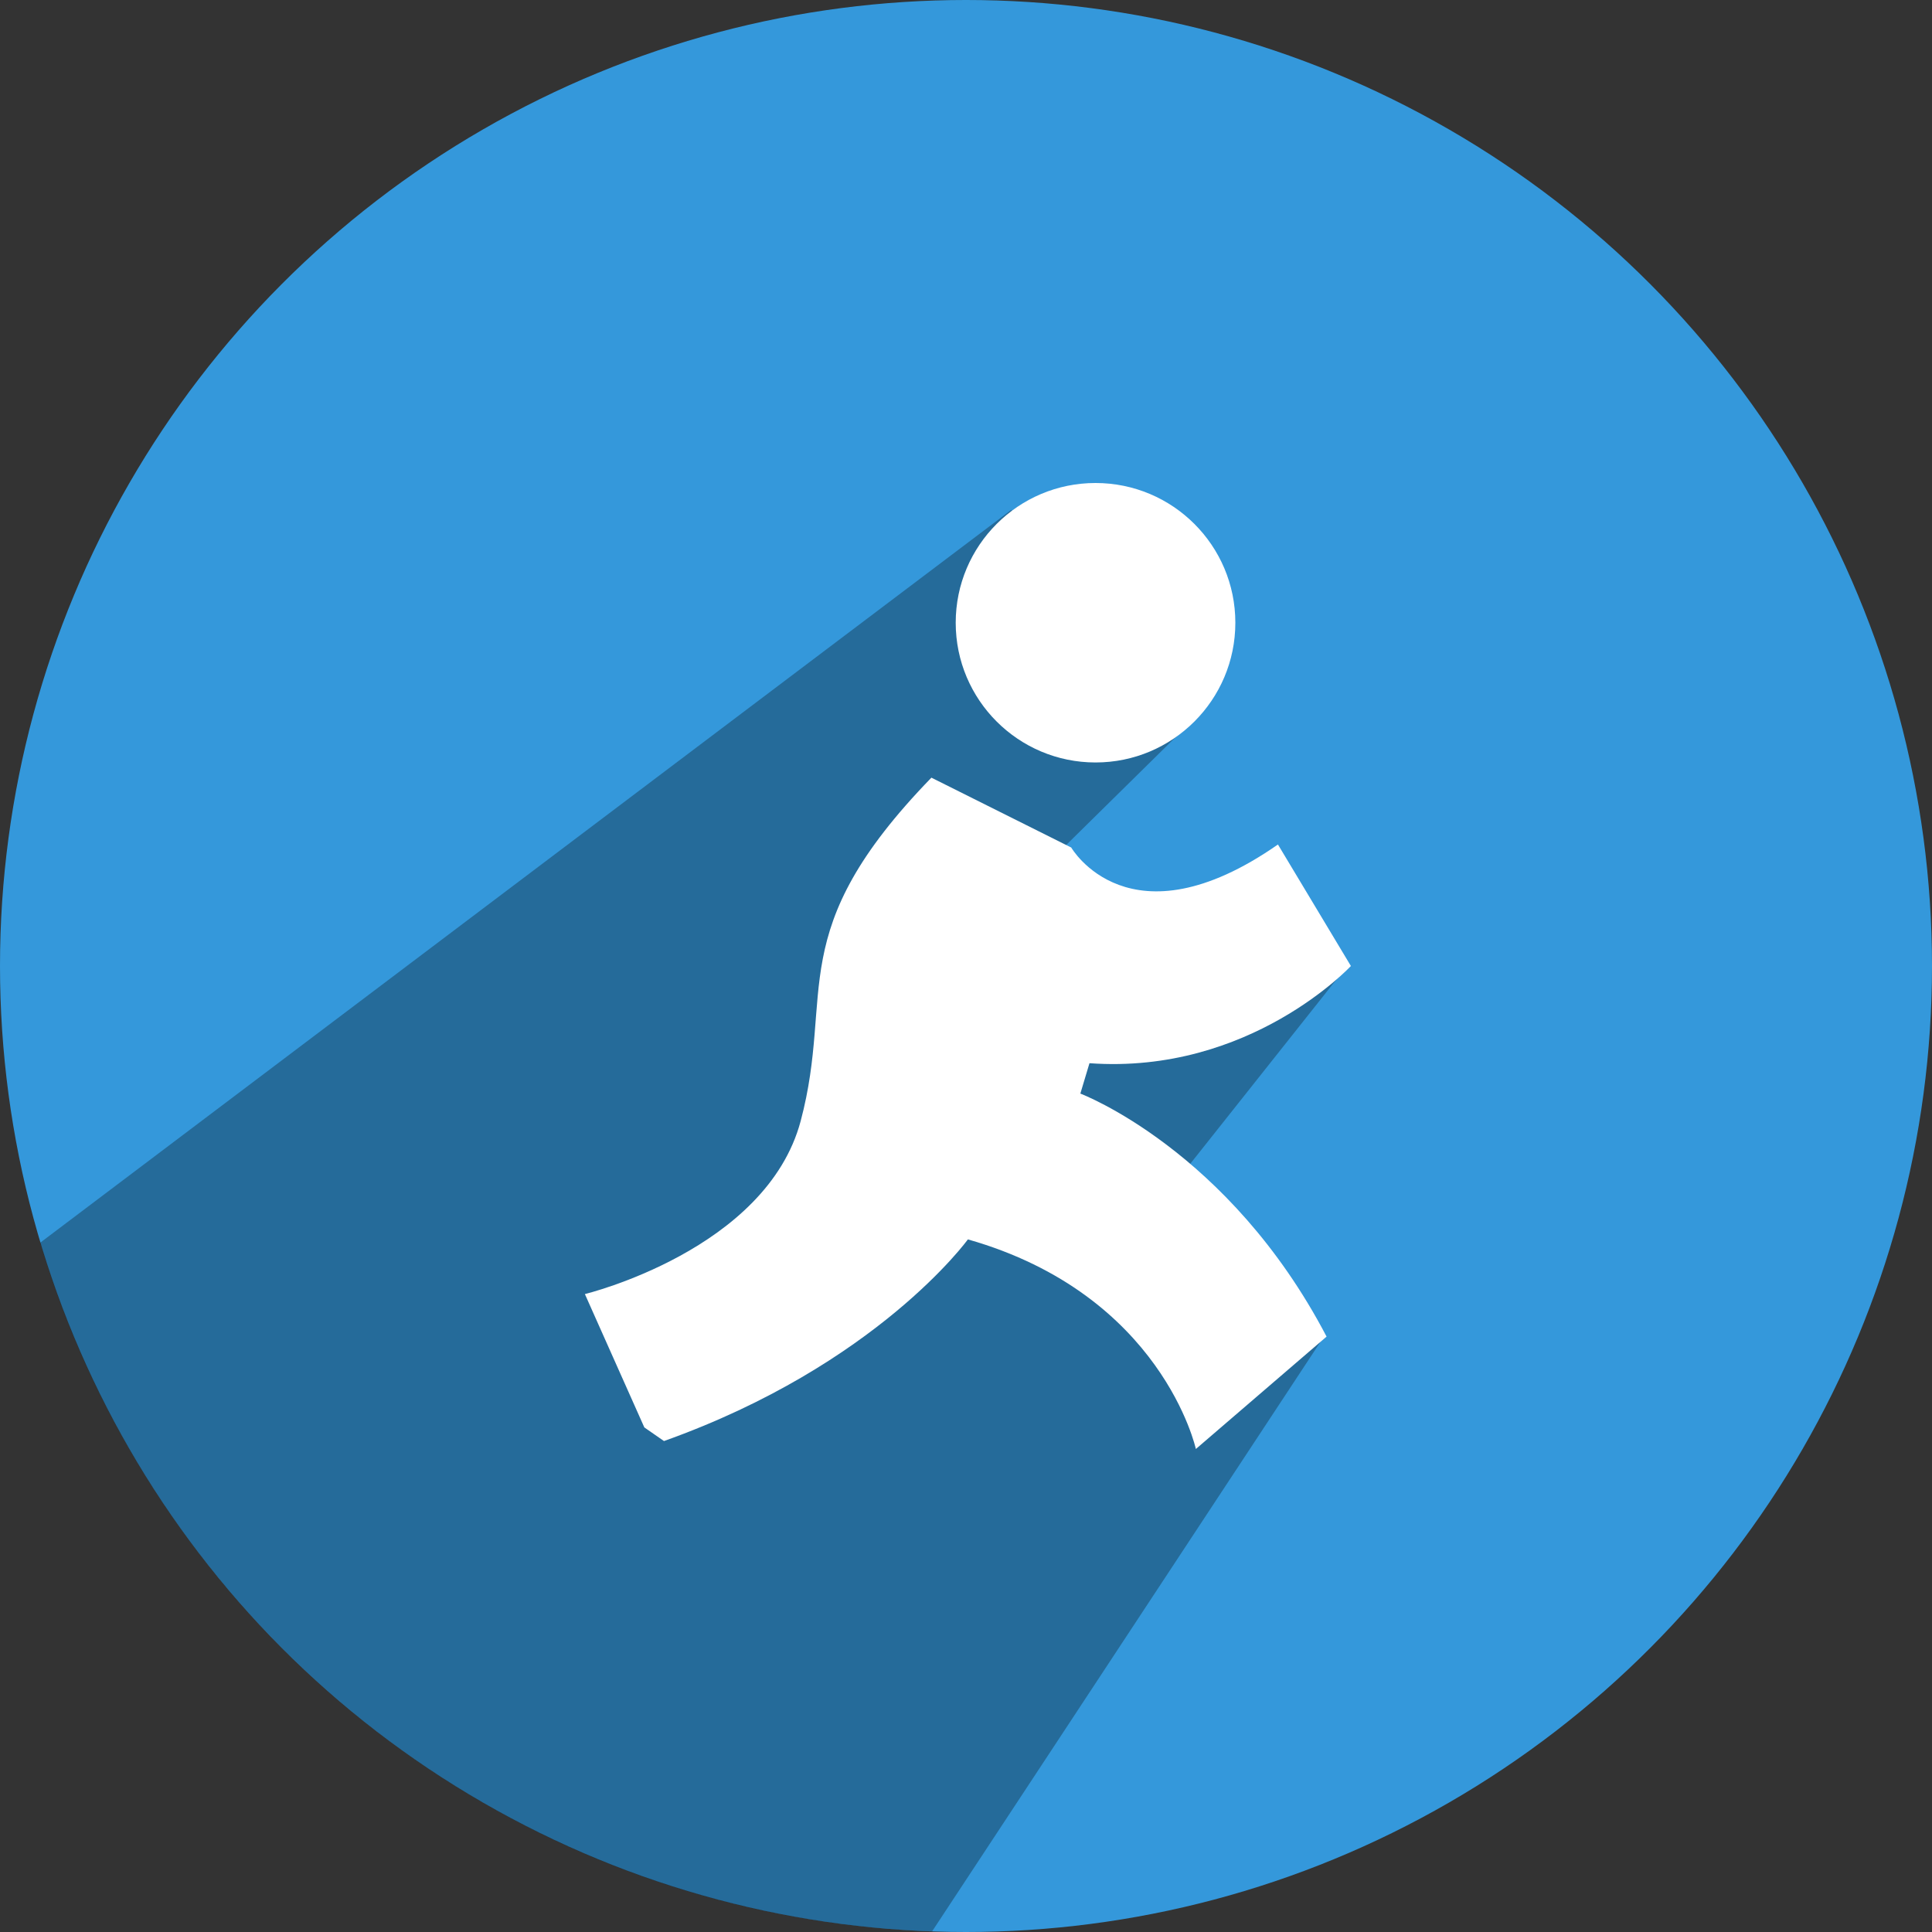
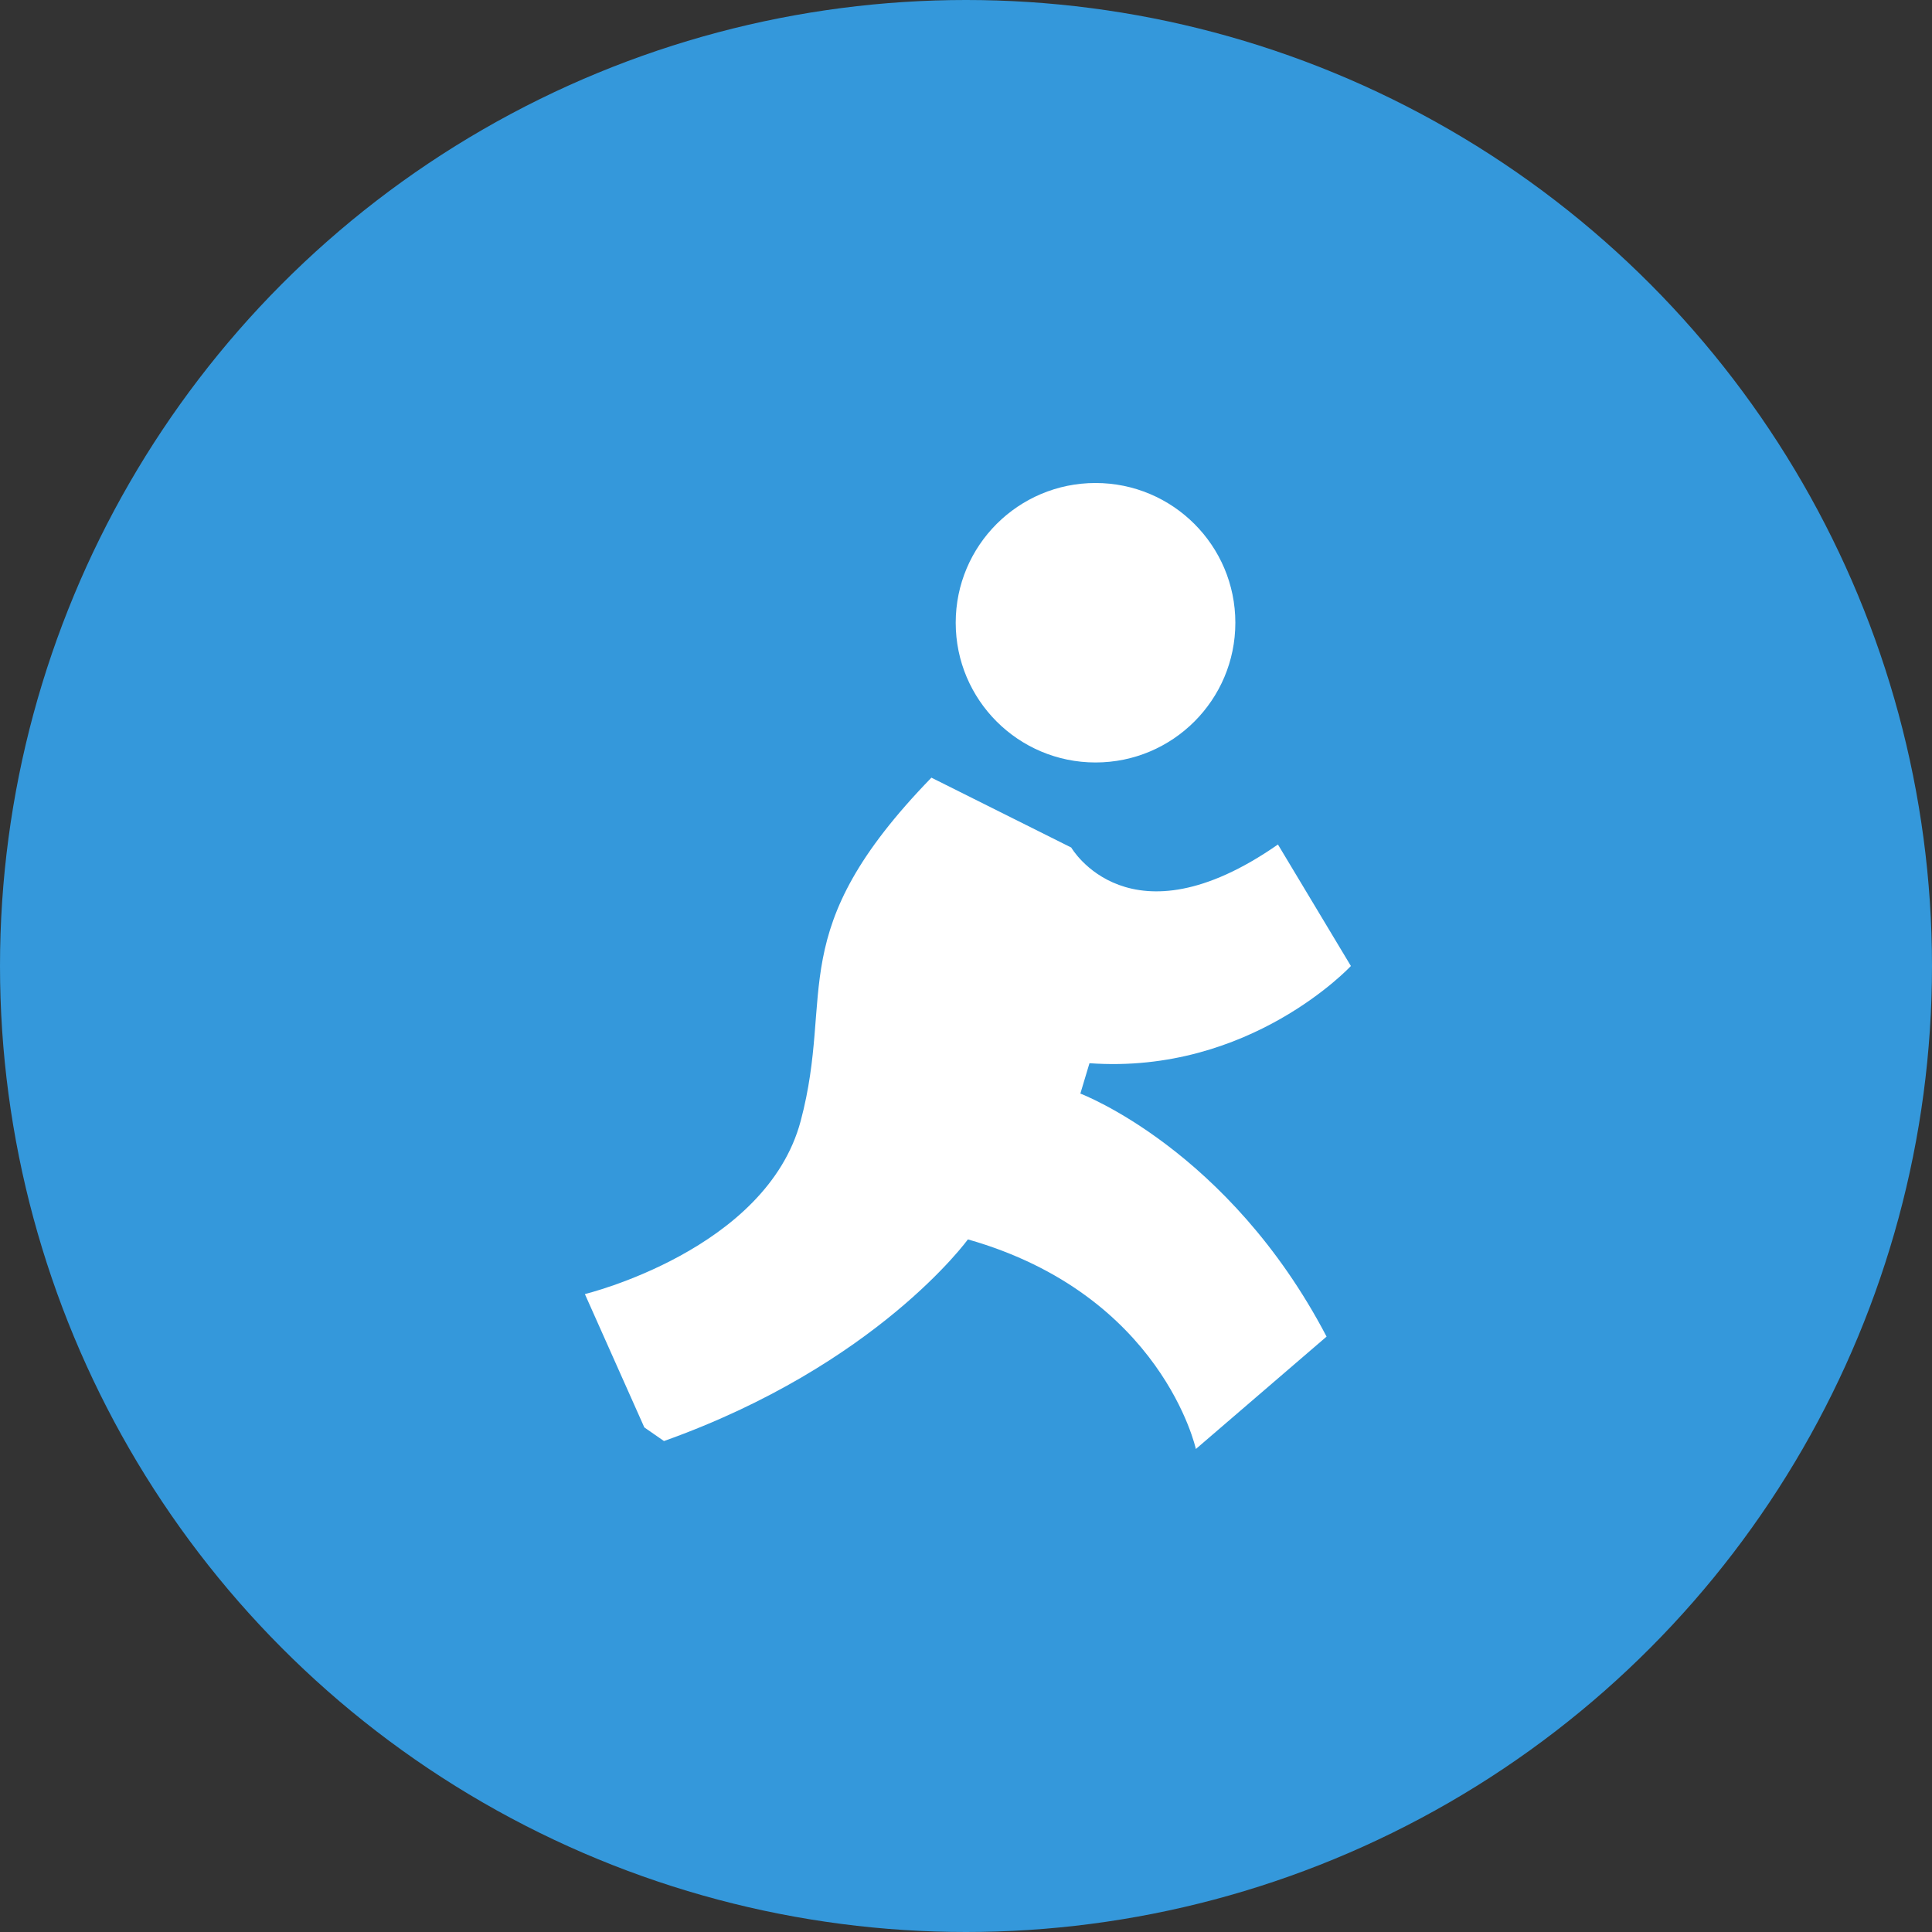
<svg xmlns="http://www.w3.org/2000/svg" height="512" preserveAspectRatio="xMidYMid" viewBox="0 0 512 512" width="512">
  <rect x="0" y="0" width="512" height="512" fill="#333333" stroke="none" />
  <defs>
    <style>
      .cls-1 {
        fill: #3498db;
      }

      .cls-2 {
        fill: #000;
        opacity: 0.3;
      }

      .cls-2, .cls-3 {
        fill-rule: evenodd;
      }

      .cls-3 {
        fill: #fff;
      }
    </style>
  </defs>
  <g>
    <circle class="cls-1" cx="256" cy="256" r="256" />
-     <path class="cls-2" d="M268.004,135.116 L10.656,329.325 C41.367,432.233 135.057,507.980 247.007,511.845 L351.080,353.856 L311.000,314.000 L357.000,256.000 L250.000,256.000 L318.000,189.000 L268.004,135.116 Z" />
    <path class="cls-3" d="M288.722,281.761 L286.306,289.811 C286.306,289.811 325.633,304.635 351.556,354.214 L316.917,384.000 C316.917,384.000 308.010,343.114 256.500,328.453 C256.500,328.453 232.438,361.756 175.960,381.892 L170.754,378.278 L155.000,342.943 C155.000,342.943 203.085,331.285 212.194,297.057 C221.304,262.828 207.165,246.963 246.833,206.088 L283.889,224.604 C283.889,224.604 299.245,251.266 338.667,223.799 L358.000,256.000 C358.000,256.000 331.241,284.816 288.722,281.761 ZM290.326,202.062 C269.862,202.062 253.272,185.482 253.272,165.031 C253.272,144.579 269.862,128.000 290.326,128.000 C310.790,128.000 327.380,144.579 327.380,165.031 C327.380,185.482 310.790,202.062 290.326,202.062 Z" />
  </g>
</svg>